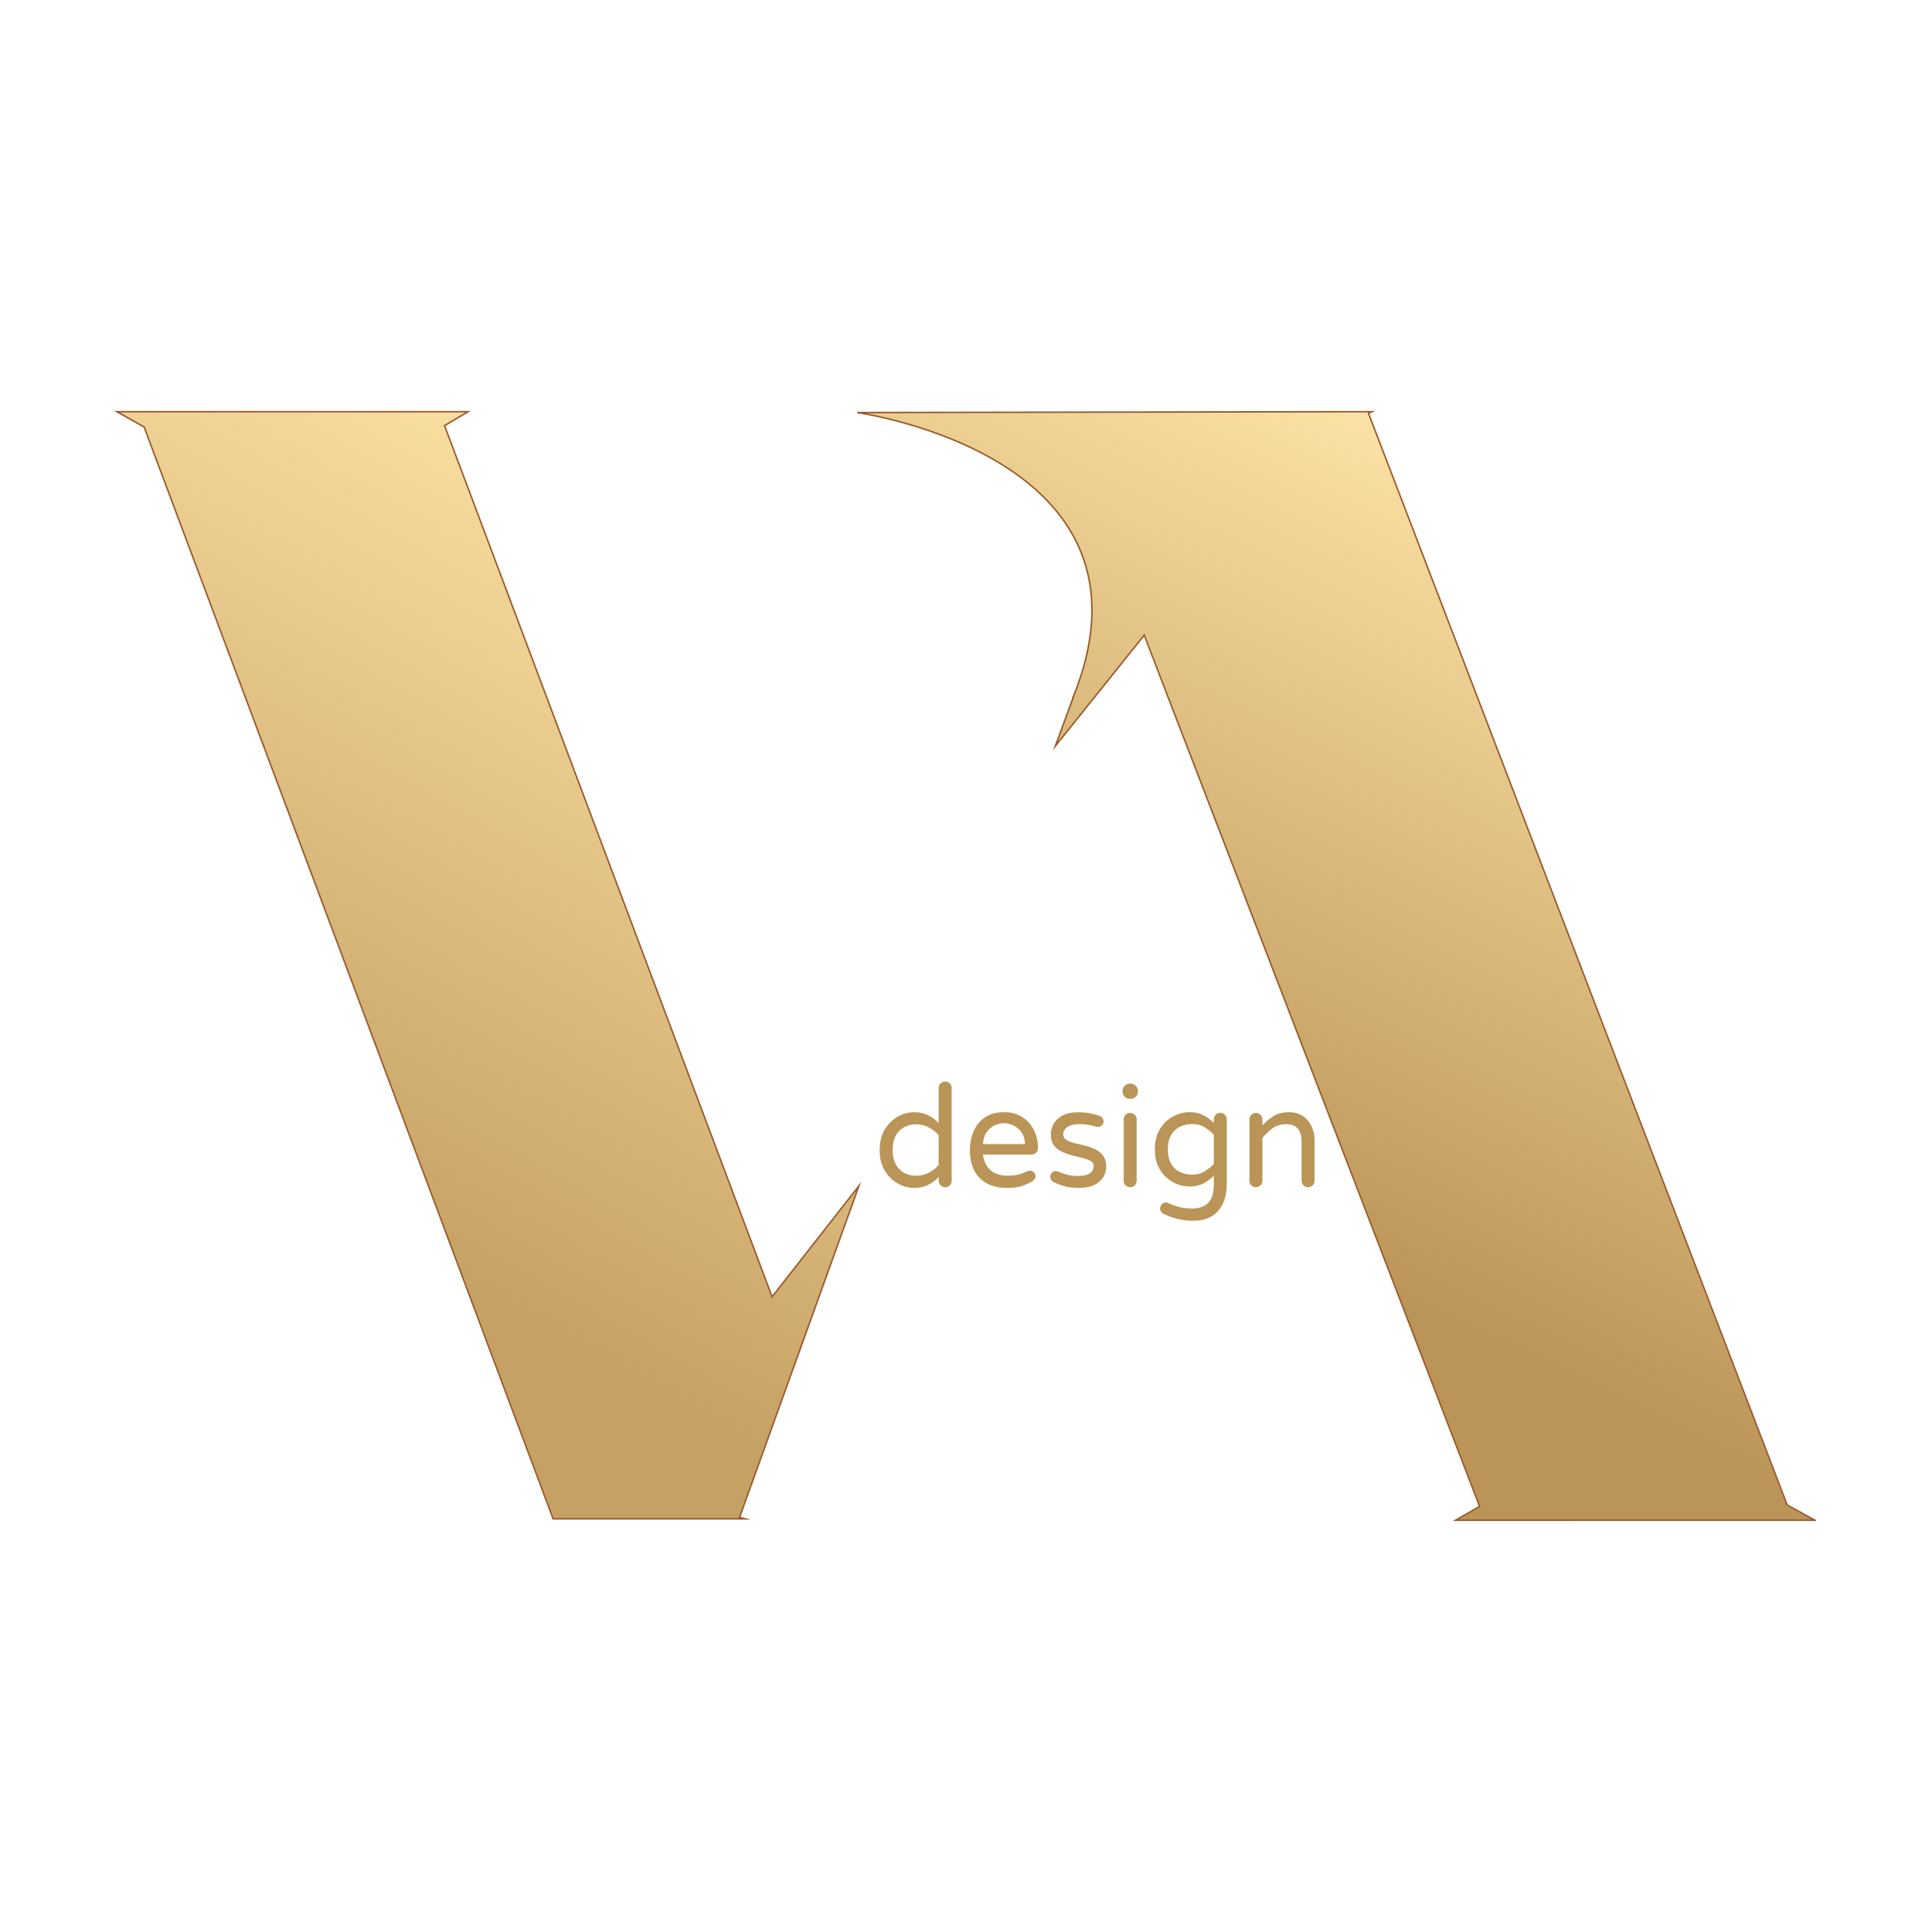
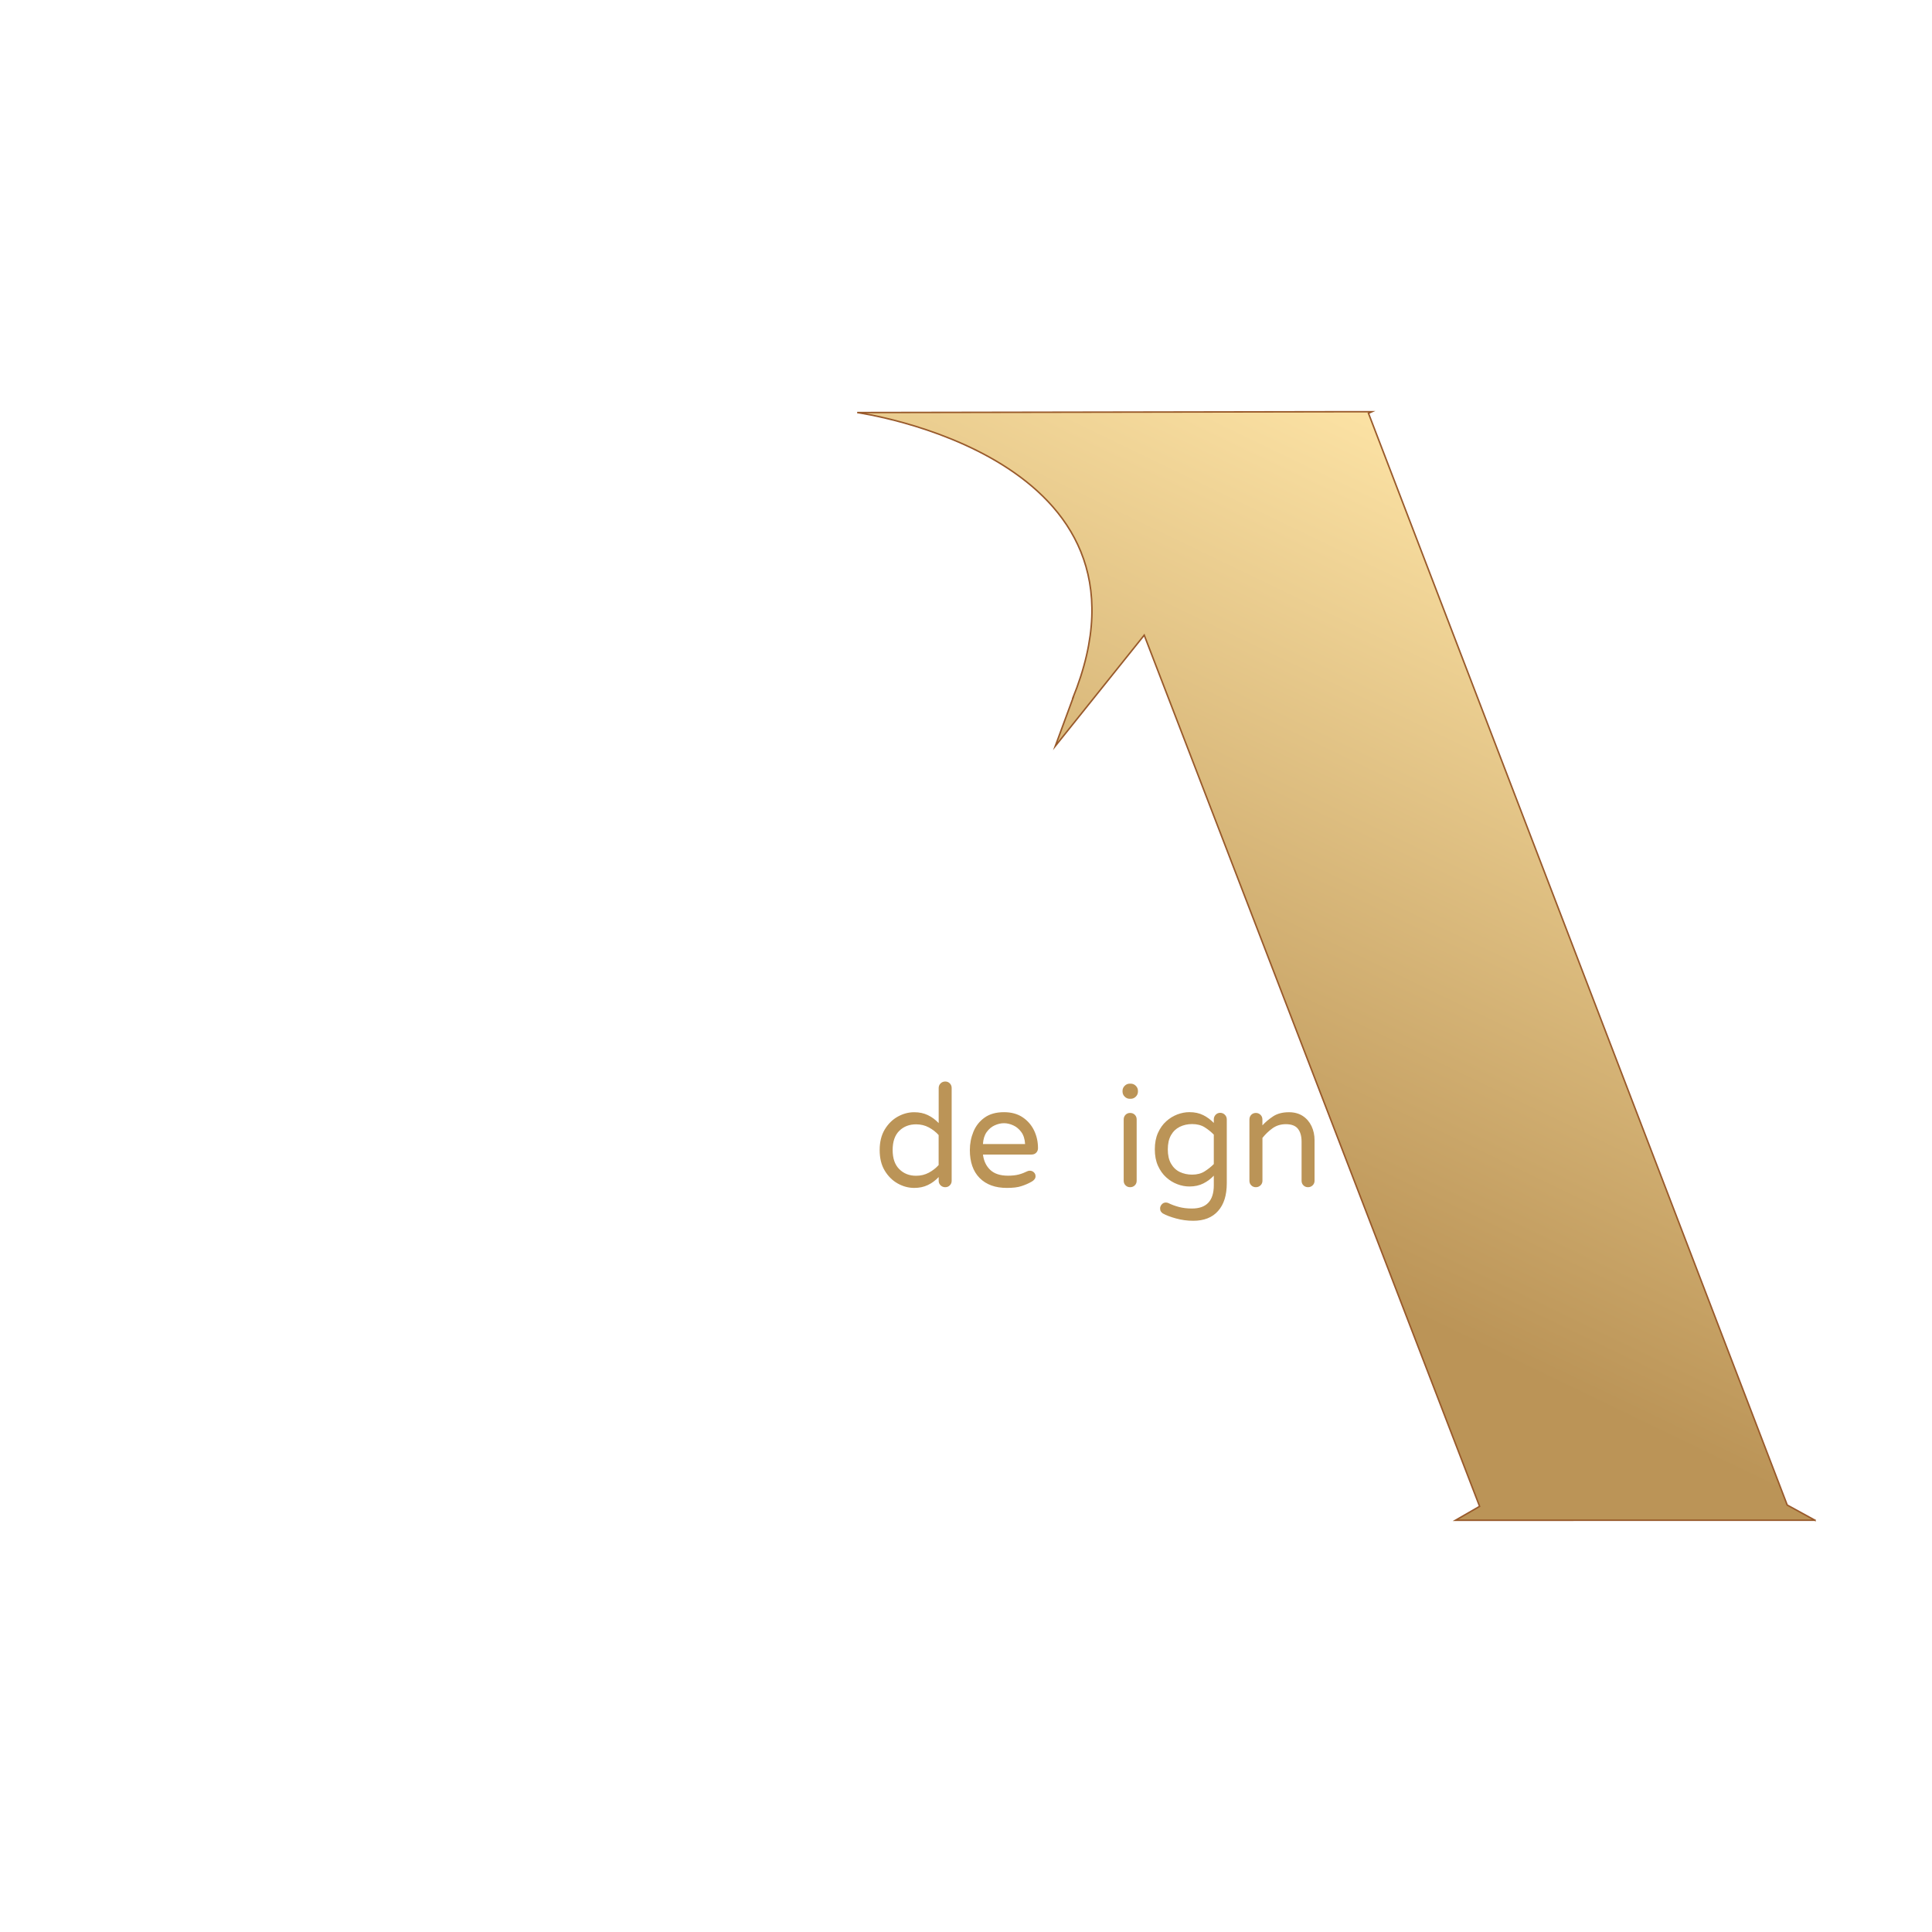
<svg xmlns="http://www.w3.org/2000/svg" id="Calque_1" x="0px" y="0px" viewBox="0 0 512 512" style="enable-background:new 0 0 512 512;" xml:space="preserve">
  <style type="text/css">	.st0{fill:#BB9457;}	.st1{fill:url(#SVGID_1_);stroke:#995A2B;stroke-width:0.4;stroke-miterlimit:10;}			.st2{fill:url(#SVGID_00000063630892655740476140000010888137436364736421_);stroke:#995A2B;stroke-width:0.4;stroke-miterlimit:10;}</style>
  <g>
    <path class="st0" d="M242.28,314.81c-1.51,0-2.97-0.39-4.37-1.17c-1.4-0.78-2.55-1.92-3.45-3.41c-0.9-1.49-1.34-3.31-1.34-5.45  c0-2.15,0.45-3.96,1.34-5.45c0.9-1.49,2.05-2.63,3.45-3.41c1.4-0.78,2.86-1.17,4.37-1.17c1.34,0,2.54,0.25,3.6,0.76  c1.06,0.51,2.02,1.21,2.88,2.12v-9.28c0-0.5,0.17-0.92,0.51-1.25c0.34-0.33,0.75-0.49,1.23-0.49c0.48,0,0.88,0.16,1.21,0.49  c0.33,0.33,0.49,0.74,0.49,1.25v24.57c0,0.48-0.16,0.88-0.49,1.21c-0.33,0.33-0.73,0.49-1.21,0.49c-0.48,0-0.89-0.16-1.23-0.49  c-0.34-0.33-0.51-0.73-0.51-1.21v-0.99c-0.86,0.91-1.82,1.62-2.88,2.12C244.82,314.56,243.62,314.81,242.28,314.81z M242.77,311.59  c1.24,0,2.36-0.27,3.37-0.81c1.01-0.54,1.88-1.22,2.61-2.03v-7.95c-0.73-0.81-1.6-1.48-2.61-2.03c-1.01-0.54-2.13-0.81-3.37-0.81  c-1.79,0-3.28,0.57-4.45,1.72c-1.17,1.15-1.76,2.85-1.76,5.09c0,2.22,0.59,3.91,1.76,5.07  C239.5,311.01,240.98,311.59,242.77,311.59z" />
    <path class="st0" d="M266.82,314.81c-3.08,0-5.48-0.88-7.21-2.63c-1.73-1.75-2.59-4.22-2.59-7.4c0-1.72,0.32-3.34,0.95-4.87  c0.63-1.53,1.61-2.77,2.95-3.73c1.34-0.96,3.05-1.44,5.15-1.44c1.94,0,3.58,0.45,4.92,1.34c1.34,0.9,2.35,2.06,3.05,3.5  c0.69,1.44,1.04,3,1.04,4.69c0,0.48-0.16,0.88-0.47,1.21c-0.32,0.33-0.74,0.49-1.27,0.49h-12.84c0.2,1.69,0.85,3.05,1.93,4.07  c1.08,1.02,2.65,1.53,4.7,1.53c1.13,0,2.1-0.11,2.88-0.32c0.78-0.21,1.53-0.5,2.23-0.85c0.2-0.1,0.43-0.15,0.68-0.15  c0.4,0,0.76,0.14,1.06,0.42c0.3,0.28,0.45,0.63,0.45,1.06c0,0.3-0.1,0.57-0.29,0.81c-0.19,0.24-0.42,0.44-0.7,0.59  c-0.83,0.48-1.74,0.88-2.71,1.19C269.76,314.66,268.45,314.81,266.82,314.81z M260.49,303.19h11.17c-0.07-1.31-0.41-2.37-1-3.18  c-0.59-0.81-1.31-1.4-2.14-1.78c-0.83-0.38-1.65-0.57-2.46-0.57c-0.81,0-1.63,0.19-2.46,0.57s-1.54,0.97-2.12,1.78  C260.9,300.82,260.57,301.88,260.49,303.19z" />
-     <path class="st0" d="M285.86,314.81c-1.39,0-2.64-0.15-3.77-0.45c-1.12-0.3-2.16-0.72-3.12-1.25c-0.43-0.3-0.64-0.72-0.64-1.25  c0-0.38,0.14-0.72,0.42-1.04c0.28-0.32,0.63-0.47,1.06-0.47c0.23,0,0.45,0.05,0.68,0.15c0.68,0.3,1.43,0.57,2.25,0.8  c0.82,0.23,1.79,0.34,2.9,0.34c1.46,0,2.53-0.23,3.2-0.7c0.67-0.47,1-1.13,1-1.99c0-0.56-0.27-0.98-0.81-1.29  c-0.54-0.3-1.25-0.56-2.12-0.78c-0.87-0.21-1.79-0.44-2.74-0.68c-0.96-0.24-1.87-0.57-2.75-0.98c-0.87-0.42-1.58-0.98-2.12-1.7  c-0.54-0.72-0.81-1.65-0.81-2.78c0-1.72,0.62-3.14,1.86-4.28c1.24-1.14,3.08-1.7,5.53-1.7c1.03,0,2.01,0.09,2.93,0.27  c0.92,0.18,1.77,0.4,2.56,0.68c0.35,0.1,0.62,0.3,0.81,0.59c0.19,0.29,0.28,0.57,0.28,0.85c0,0.4-0.15,0.76-0.44,1.06  c-0.29,0.3-0.65,0.45-1.08,0.45c-0.1,0-0.19-0.01-0.26-0.02c-0.08-0.01-0.15-0.03-0.23-0.06c-0.61-0.2-1.27-0.37-1.99-0.49  c-0.72-0.13-1.49-0.19-2.33-0.19c-1.39,0-2.46,0.25-3.22,0.76c-0.76,0.5-1.14,1.14-1.14,1.89c0,0.66,0.27,1.16,0.81,1.52  c0.54,0.35,1.25,0.64,2.12,0.85c0.87,0.22,1.79,0.43,2.76,0.66c0.97,0.23,1.89,0.55,2.76,0.97c0.87,0.42,1.58,0.99,2.12,1.72  c0.54,0.73,0.81,1.72,0.81,2.95c0,1.54-0.61,2.86-1.84,3.96C290.11,314.26,288.28,314.81,285.86,314.81z" />
    <path class="st0" d="M299.41,291.19c-0.53,0-0.98-0.19-1.36-0.57c-0.38-0.38-0.57-0.83-0.57-1.36v-0.15c0-0.53,0.19-0.98,0.57-1.36  c0.38-0.38,0.83-0.57,1.36-0.57h0.23c0.53,0,0.99,0.19,1.36,0.57c0.38,0.38,0.57,0.83,0.57,1.36v0.15c0,0.53-0.19,0.98-0.57,1.36  s-0.83,0.57-1.36,0.57H299.41z M299.49,314.62c-0.48,0-0.88-0.16-1.21-0.49c-0.33-0.33-0.49-0.73-0.49-1.21v-16.24  c0-0.5,0.16-0.92,0.49-1.25c0.33-0.33,0.73-0.49,1.21-0.49c0.5,0,0.92,0.16,1.25,0.49c0.33,0.33,0.49,0.74,0.49,1.25v16.24  c0,0.48-0.16,0.88-0.49,1.21C300.41,314.46,299.99,314.62,299.49,314.62z" />
    <path class="st0" d="M316.22,323.52c-1.54,0-3.05-0.2-4.54-0.61c-1.49-0.4-2.68-0.86-3.56-1.36c-0.18-0.13-0.34-0.29-0.47-0.49  c-0.14-0.2-0.21-0.48-0.21-0.83c0-0.38,0.15-0.73,0.44-1.06c0.29-0.33,0.65-0.49,1.08-0.49c0.13,0,0.25,0.01,0.36,0.04  c0.11,0.02,0.22,0.06,0.32,0.11c0.81,0.4,1.73,0.74,2.76,1.02c1.04,0.28,2.2,0.42,3.48,0.42c3.86,0,5.79-2.06,5.79-6.17v-2.54  c-0.78,0.83-1.7,1.52-2.76,2.06c-1.06,0.54-2.3,0.81-3.71,0.81c-1.06,0-2.13-0.2-3.2-0.61c-1.07-0.4-2.06-1.01-2.95-1.82  c-0.9-0.81-1.62-1.83-2.18-3.07c-0.56-1.24-0.83-2.69-0.83-4.35c0-1.67,0.28-3.12,0.83-4.35c0.56-1.24,1.28-2.26,2.18-3.07  c0.9-0.81,1.88-1.41,2.95-1.82c1.07-0.4,2.14-0.61,3.2-0.61c1.41,0,2.65,0.27,3.71,0.81c1.06,0.54,1.98,1.23,2.76,2.06v-0.95  c0-0.48,0.16-0.89,0.49-1.23c0.33-0.34,0.73-0.51,1.21-0.51c0.48,0,0.89,0.17,1.23,0.51c0.34,0.34,0.51,0.75,0.51,1.23v16.92  c0,3.18-0.77,5.63-2.31,7.35C321.27,322.66,319.08,323.52,316.22,323.52z M315.92,311.29c1.31,0,2.42-0.29,3.33-0.87  s1.72-1.22,2.42-1.93v-7.8c-0.71-0.73-1.52-1.38-2.42-1.95c-0.91-0.57-2.02-0.85-3.33-0.85c-1.19,0-2.27,0.24-3.26,0.72  c-0.98,0.48-1.76,1.22-2.33,2.22c-0.57,1-0.85,2.25-0.85,3.77c0,1.51,0.28,2.77,0.85,3.77c0.57,1,1.34,1.74,2.33,2.22  C313.65,311.05,314.73,311.29,315.92,311.29z" />
    <path class="st0" d="M332.81,314.62c-0.48,0-0.88-0.16-1.21-0.49c-0.33-0.33-0.49-0.73-0.49-1.21v-16.24c0-0.5,0.16-0.92,0.49-1.25  c0.33-0.33,0.73-0.49,1.21-0.49s0.89,0.16,1.23,0.49c0.34,0.33,0.51,0.74,0.51,1.25v1.55c0.81-0.88,1.76-1.68,2.86-2.4  s2.49-1.08,4.18-1.08c1.44,0,2.66,0.34,3.67,1c1.01,0.67,1.78,1.57,2.31,2.69c0.53,1.12,0.8,2.37,0.8,3.73v10.75  c0,0.48-0.17,0.88-0.51,1.21c-0.34,0.33-0.75,0.49-1.23,0.49c-0.48,0-0.88-0.16-1.21-0.49c-0.33-0.33-0.49-0.73-0.49-1.21v-10.38  c0-1.44-0.32-2.57-0.96-3.39c-0.64-0.82-1.71-1.23-3.2-1.23c-1.36,0-2.55,0.37-3.56,1.1c-1.01,0.73-1.89,1.58-2.65,2.54v11.36  c0,0.48-0.17,0.88-0.51,1.21C333.7,314.46,333.29,314.62,332.81,314.62z" />
  </g>
  <g>
    <linearGradient id="SVGID_1_" gradientUnits="userSpaceOnUse" x1="321.665" y1="323.306" x2="417.982" y2="123.67">
      <stop offset="0" style="stop-color:#BB9457" />
      <stop offset="1" style="stop-color:#FFE6A8" />
    </linearGradient>
    <path class="st1" d="M481,402.89l-7.37-4.04L362.66,109.52c0,0,0,0,0,0c0.31-0.14,0.61-0.27,0.92-0.41h-7.17v0l-129.24,0.22  c0,0,83.43,11.55,57.05,75.88c0,0,0.1-0.22,0.29-0.63l-4.85,13.15l23.57-29.41l88.88,230.88l-6.38,3.68H481z" />
    <linearGradient id="SVGID_00000153667717503854849870000004781934797544550828_" gradientUnits="userSpaceOnUse" x1="79.577" y1="316.65" x2="191.372" y2="120.239">
      <stop offset="0" style="stop-color:#C6A164" />
      <stop offset="1" style="stop-color:#FFE6A8" />
    </linearGradient>
-     <polygon style="fill:url(#SVGID_00000153667717503854849870000004781934797544550828_);stroke:#995A2B;stroke-width:0.4;stroke-miterlimit:10;" points="  204.61,343.67 117.81,112.79 124.04,109.11 31,109.11 38.19,113.16 146.58,402.5 197.42,402.5 195.98,402.13 227.63,314.26  " />
  </g>
</svg>